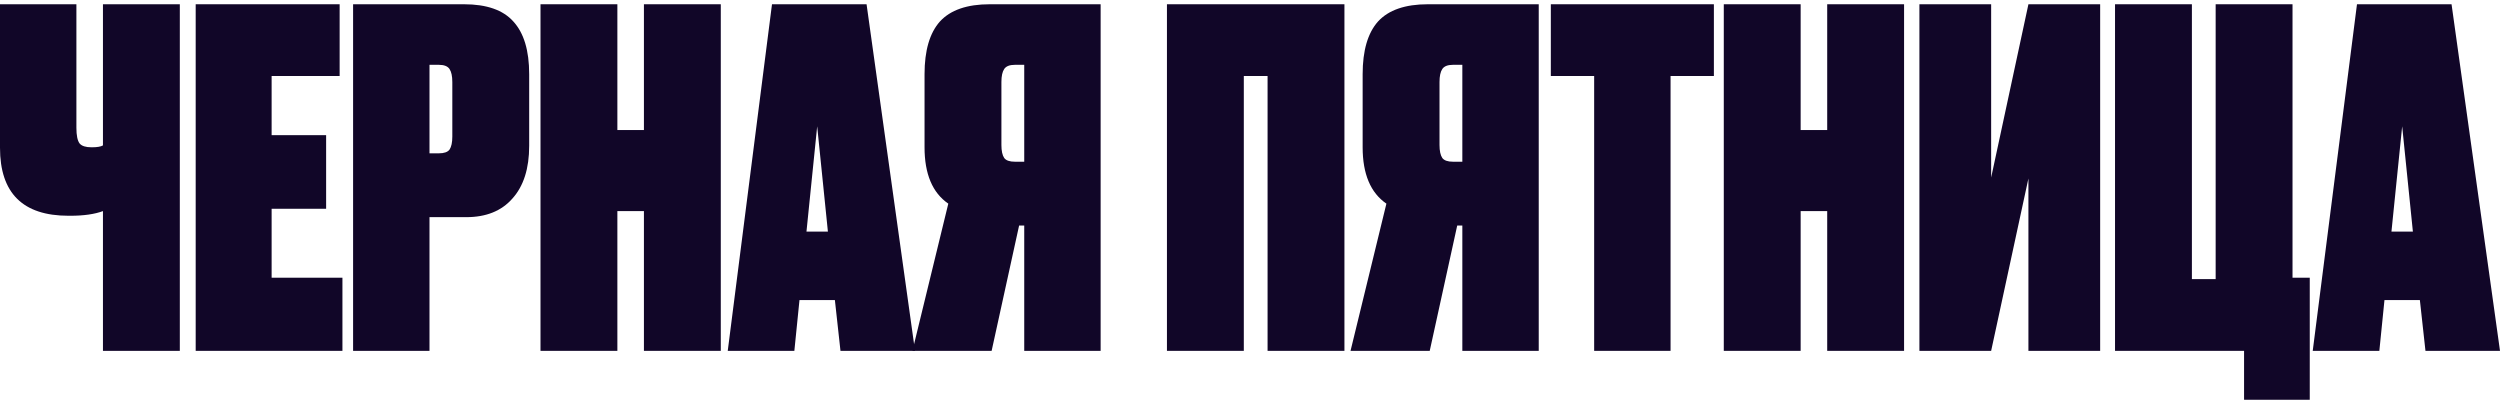
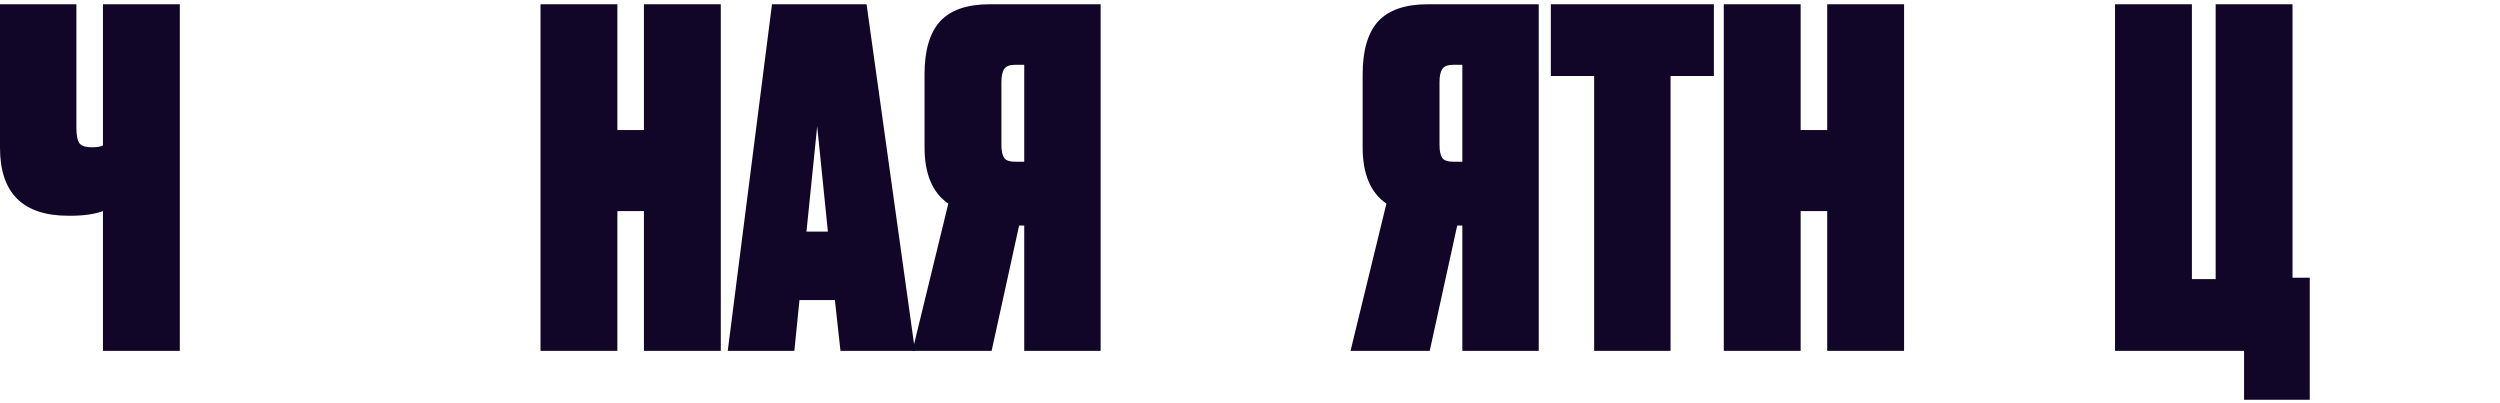
<svg xmlns="http://www.w3.org/2000/svg" width="447" height="72" viewBox="0 0 447 72" fill="none">
  <g clip-path="url(#clip0_7296_143733)">
-     <path d="M433.673 62.732L432.673 53.653H426.343L425.427 62.732H413.516L421.429 0.761H438.337L447 62.732H433.673ZM429.508 22.584L427.592 41.409H431.424L429.508 22.584Z" fill="#110628" />
    <path d="M401.239 71.478V62.732H378.167V0.761H391.911V49.905H396.159V0.761H409.902V49.655H412.984V71.478H401.239Z" fill="#110628" />
-     <path d="M356.017 0.761V31.747L362.681 0.761H375.508V62.732H362.681V31.913L356.017 62.732H343.19V0.761H356.017Z" fill="#110628" />
    <path d="M326.704 62.732V37.744H321.956V62.732H308.213V0.761H321.956V23.251H326.704V0.761H340.448V62.732H326.704Z" fill="#110628" />
    <path d="M277.289 0.761H306.442V13.589H298.696V62.732H285.036V13.589H277.289V0.761Z" fill="#110628" />
    <path d="M261.466 40.326H260.55L255.635 62.732H241.475L247.889 36.411C245.057 34.468 243.641 31.108 243.641 26.333V13.255C243.641 9.035 244.557 5.898 246.39 3.843C248.278 1.789 251.249 0.761 255.302 0.761H275.126V62.732H261.466V40.326ZM261.466 28.915V11.589H259.8C258.856 11.589 258.217 11.839 257.884 12.339C257.551 12.839 257.385 13.616 257.385 14.671V25.916C257.385 26.971 257.551 27.749 257.884 28.248C258.217 28.693 258.856 28.915 259.8 28.915H261.466Z" fill="#110628" />
-     <path d="M208.65 62.732V0.761H240.385V62.732H226.642V13.589H222.394V62.732H208.65Z" fill="#110628" />
    <path d="M183.133 40.326H182.217L177.303 62.732H163.143L169.556 36.411C166.724 34.468 165.308 31.108 165.308 26.333V13.255C165.308 9.035 166.225 5.898 168.057 3.843C169.945 1.789 172.916 0.761 176.97 0.761H196.794V62.732H183.133V40.326ZM183.133 28.915V11.589H181.468C180.524 11.589 179.885 11.839 179.552 12.339C179.219 12.839 179.052 13.616 179.052 14.671V25.916C179.052 26.971 179.219 27.749 179.552 28.248C179.885 28.693 180.524 28.915 181.468 28.915H183.133Z" fill="#110628" />
    <path d="M150.277 62.732L149.278 53.653H142.947L142.031 62.732H130.12L138.033 0.761H154.942L163.604 62.732H150.277ZM146.112 22.584L144.197 41.409H148.028L146.112 22.584Z" fill="#110628" />
    <path d="M115.134 62.732V37.744H110.386V62.732H96.642V0.761H110.386V23.251H115.134V0.761H128.877V62.732H115.134Z" fill="#110628" />
-     <path d="M83.374 38.827H76.793V62.732H63.133V0.761H82.957C87.011 0.761 89.954 1.789 91.786 3.843C93.674 5.898 94.618 9.035 94.618 13.255V26.083C94.618 30.136 93.619 33.274 91.62 35.495C89.676 37.716 86.928 38.827 83.374 38.827ZM76.793 11.589V27.415H78.459C79.403 27.415 80.042 27.193 80.375 26.749C80.708 26.249 80.875 25.472 80.875 24.417V14.671C80.875 13.616 80.708 12.839 80.375 12.339C80.042 11.839 79.403 11.589 78.459 11.589H76.793Z" fill="#110628" />
-     <path d="M34.989 0.761H60.727V13.589H48.566V24.167H58.311V37.327H48.566V49.655H61.227V62.732H34.989V0.761Z" fill="#110628" />
    <path d="M32.152 62.732H18.408V37.744C16.909 38.299 14.965 38.577 12.577 38.577H12.244C4.081 38.577 0 34.523 0 26.416V0.761H13.66V22.834C13.66 24.223 13.855 25.166 14.243 25.666C14.632 26.11 15.326 26.333 16.326 26.333H16.492C17.381 26.333 18.019 26.221 18.408 25.999V0.761H32.152V62.732Z" fill="#110628" />
  </g>
  <defs>
    <clipPath id="clip0_7296_143733">
      <rect width="447" height="72" fill="white" />
    </clipPath>
  </defs>
</svg>